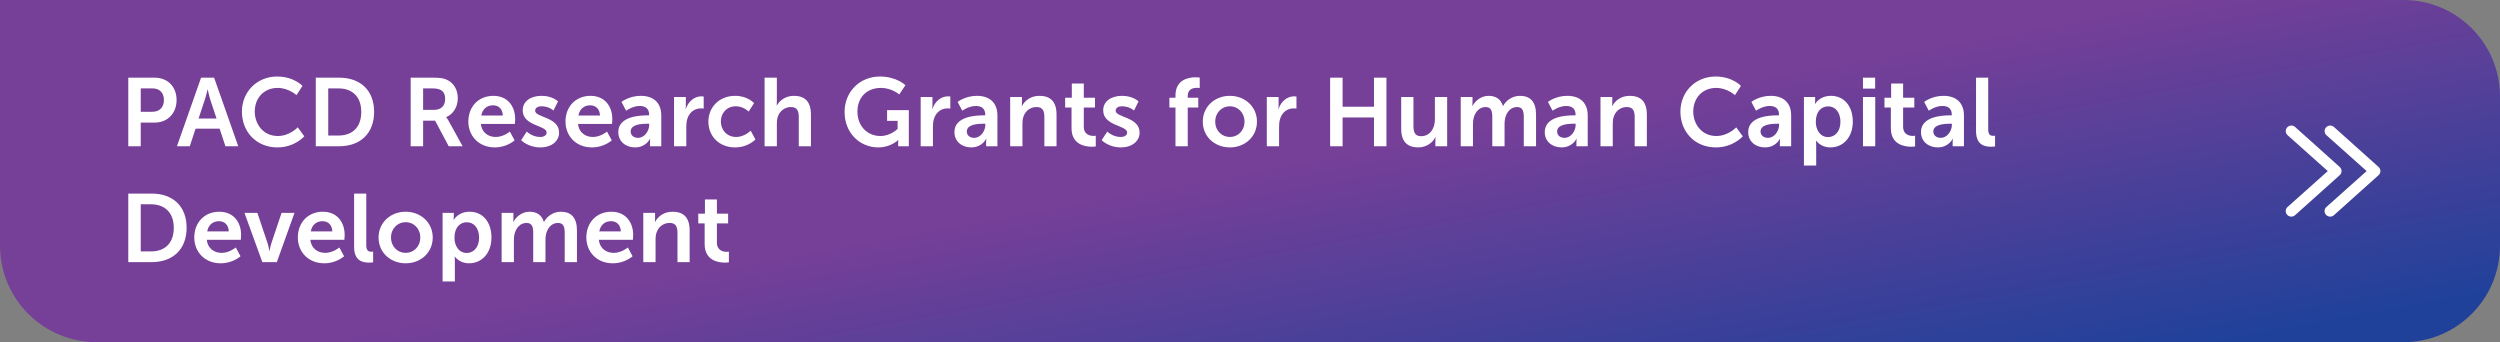
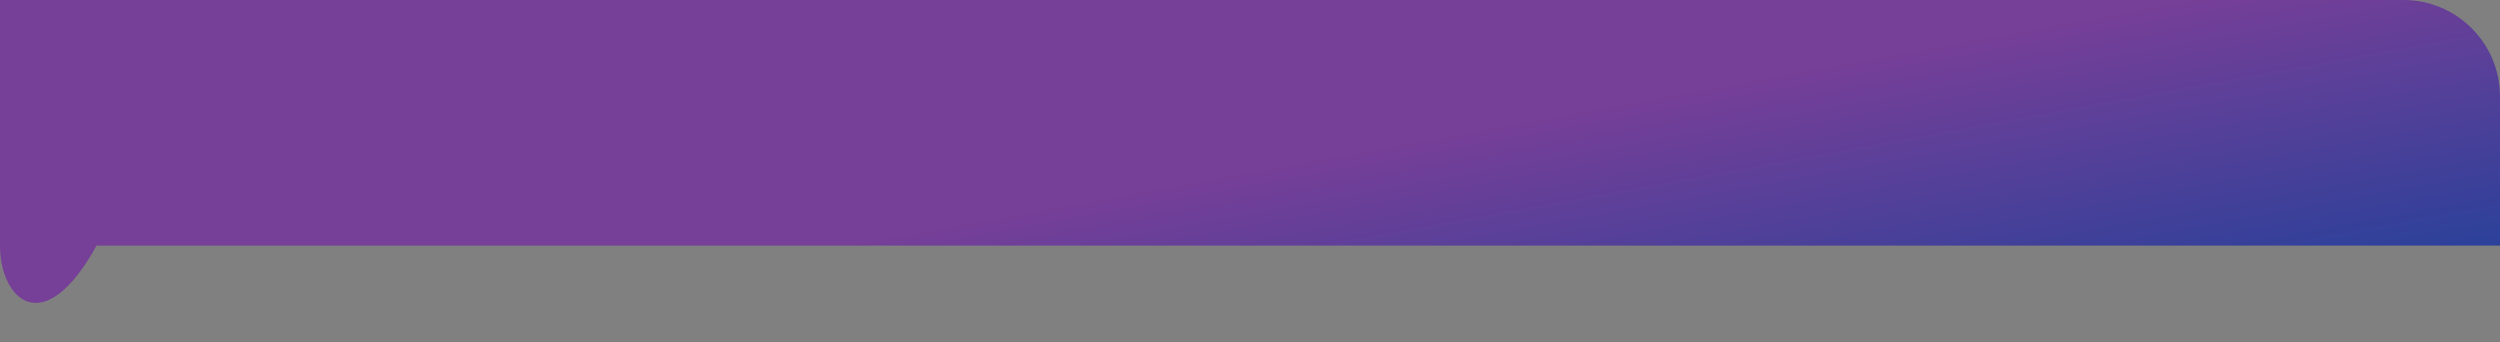
<svg xmlns="http://www.w3.org/2000/svg" width="906" height="124" viewBox="0 0 906 124" fill="none">
  <rect x="0" y="0" width="906" height="124" fill="#808080" stroke="none" />
-   <path d="M0 0H871C890.33 0 906 15.67 906 35V89C906 108.33 890.33 124 871 124H35C15.67 124 0 108.33 0 89V0Z" fill="url(#paint0_linear_1_9773)" />
-   <path d="M46.49 53V28.15H56.08C60.735 28.15 63.99 31.405 63.99 36.235C63.99 41.065 60.735 44.425 56.08 44.425H51.005V53H46.49ZM51.005 40.505H55.24C57.865 40.505 59.405 38.825 59.405 36.235C59.405 33.68 57.865 32.035 55.31 32.035H51.005V40.505ZM81.692 53L79.592 46.63H70.877L68.777 53H64.122L72.872 28.15H77.597L86.347 53H81.692ZM75.287 32.455H75.217C75.217 32.455 74.657 34.905 74.167 36.305L71.962 42.955H78.472L76.267 36.305C75.812 34.905 75.287 32.455 75.287 32.455ZM87.671 40.47C87.671 33.26 93.131 27.73 100.446 27.73C106.501 27.73 109.616 31.125 109.616 31.125L107.446 34.485C107.446 34.485 104.611 31.86 100.656 31.86C95.406 31.86 92.326 35.78 92.326 40.4C92.326 45.125 95.511 49.29 100.691 49.29C104.996 49.29 107.901 46.14 107.901 46.14L110.281 49.395C110.281 49.395 106.851 53.42 100.516 53.42C92.921 53.42 87.671 47.785 87.671 40.47ZM114.439 53V28.15H122.909C130.574 28.15 135.579 32.7 135.579 40.54C135.579 48.38 130.574 53 122.909 53H114.439ZM118.954 49.115H122.664C127.704 49.115 130.924 46.14 130.924 40.54C130.924 35.01 127.634 32.035 122.664 32.035H118.954V49.115ZM148.824 53V28.15H156.839C159.534 28.15 160.759 28.36 161.844 28.85C164.329 29.97 165.904 32.35 165.904 35.64C165.904 38.615 164.329 41.38 161.704 42.43V42.5C161.704 42.5 162.054 42.85 162.544 43.725L167.654 53H162.614L157.679 43.725H153.339V53H148.824ZM153.339 39.805H157.399C159.814 39.805 161.319 38.37 161.319 35.885C161.319 33.505 160.304 32.035 156.769 32.035H153.339V39.805ZM169.73 44.075C169.73 38.58 173.475 34.73 178.795 34.73C183.94 34.73 186.705 38.475 186.705 43.2C186.705 43.725 186.6 44.915 186.6 44.915H174.28C174.56 48.03 176.975 49.64 179.635 49.64C182.505 49.64 184.78 47.68 184.78 47.68L186.495 50.865C186.495 50.865 183.765 53.42 179.32 53.42C173.405 53.42 169.73 49.15 169.73 44.075ZM174.42 41.87H182.225C182.155 39.455 180.65 38.16 178.69 38.16C176.415 38.16 174.84 39.56 174.42 41.87ZM188.865 50.795L190.895 47.68C190.895 47.68 192.855 49.64 195.76 49.64C197.02 49.64 198.105 49.08 198.105 48.03C198.105 45.37 189.425 45.72 189.425 39.98C189.425 36.655 192.4 34.73 196.25 34.73C200.275 34.73 202.235 36.76 202.235 36.76L200.59 40.05C200.59 40.05 198.945 38.51 196.215 38.51C195.06 38.51 193.94 39 193.94 40.12C193.94 42.64 202.62 42.325 202.62 48.065C202.62 51.04 200.03 53.42 195.795 53.42C191.35 53.42 188.865 50.795 188.865 50.795ZM204.935 44.075C204.935 38.58 208.68 34.73 214 34.73C219.145 34.73 221.91 38.475 221.91 43.2C221.91 43.725 221.805 44.915 221.805 44.915H209.485C209.765 48.03 212.18 49.64 214.84 49.64C217.71 49.64 219.985 47.68 219.985 47.68L221.7 50.865C221.7 50.865 218.97 53.42 214.525 53.42C208.61 53.42 204.935 49.15 204.935 44.075ZM209.625 41.87H217.43C217.36 39.455 215.855 38.16 213.895 38.16C211.62 38.16 210.045 39.56 209.625 41.87ZM224.07 47.855C224.07 42.185 231.735 41.8 234.64 41.8H235.235V41.555C235.235 39.21 233.765 38.405 231.805 38.405C229.25 38.405 226.905 40.12 226.905 40.12L225.225 36.935C225.225 36.935 227.99 34.73 232.225 34.73C236.915 34.73 239.645 37.32 239.645 41.835V53H235.55V51.53C235.55 50.83 235.62 50.27 235.62 50.27H235.55C235.585 50.27 234.185 53.42 230.125 53.42C226.94 53.42 224.07 51.425 224.07 47.855ZM228.55 47.645C228.55 48.835 229.425 49.955 231.245 49.955C233.59 49.955 235.27 47.435 235.27 45.265V44.845H234.5C232.225 44.845 228.55 45.16 228.55 47.645ZM244.272 53V35.15H248.542V38.23C248.542 38.895 248.472 39.49 248.472 39.49H248.542C249.347 36.935 251.482 34.905 254.212 34.905C254.632 34.905 255.017 34.975 255.017 34.975V39.35C255.017 39.35 254.562 39.28 253.967 39.28C252.077 39.28 249.942 40.365 249.102 43.025C248.822 43.9 248.717 44.88 248.717 45.93V53H244.272ZM256.717 44.075C256.717 39 260.497 34.73 266.412 34.73C271.067 34.73 273.272 37.39 273.272 37.39L271.312 40.435C271.312 40.435 269.457 38.51 266.657 38.51C263.367 38.51 261.232 40.995 261.232 44.04C261.232 47.05 263.402 49.64 266.797 49.64C269.807 49.64 272.047 47.365 272.047 47.365L273.762 50.515C273.762 50.515 271.207 53.42 266.412 53.42C260.497 53.42 256.717 49.255 256.717 44.075ZM277.084 53V28.15H281.529V36.76C281.529 37.635 281.459 38.265 281.459 38.265H281.529C282.404 36.55 284.574 34.73 287.689 34.73C291.644 34.73 293.884 36.795 293.884 41.52V53H289.474V42.43C289.474 40.26 288.914 38.79 286.639 38.79C284.294 38.79 282.474 40.33 281.809 42.5C281.599 43.2 281.529 43.97 281.529 44.81V53H277.084ZM306.08 40.54C306.08 33.33 311.505 27.73 318.89 27.73C324.98 27.73 328.13 30.88 328.13 30.88L325.89 34.24C325.89 34.24 323.23 31.86 319.275 31.86C313.71 31.86 310.735 35.71 310.735 40.4C310.735 45.79 314.41 49.29 319.065 49.29C322.81 49.29 325.295 46.7 325.295 46.7V43.795H321.48V39.91H329.355V53H325.505V51.81C325.505 51.285 325.54 50.76 325.54 50.76H325.47C325.47 50.76 322.88 53.42 318.26 53.42C311.715 53.42 306.08 48.345 306.08 40.54ZM333.651 53V35.15H337.921V38.23C337.921 38.895 337.851 39.49 337.851 39.49H337.921C338.726 36.935 340.861 34.905 343.591 34.905C344.011 34.905 344.396 34.975 344.396 34.975V39.35C344.396 39.35 343.941 39.28 343.346 39.28C341.456 39.28 339.321 40.365 338.481 43.025C338.201 43.9 338.096 44.88 338.096 45.93V53H333.651ZM345.887 47.855C345.887 42.185 353.552 41.8 356.457 41.8H357.052V41.555C357.052 39.21 355.582 38.405 353.622 38.405C351.067 38.405 348.722 40.12 348.722 40.12L347.042 36.935C347.042 36.935 349.807 34.73 354.042 34.73C358.732 34.73 361.462 37.32 361.462 41.835V53H357.367V51.53C357.367 50.83 357.437 50.27 357.437 50.27H357.367C357.402 50.27 356.002 53.42 351.942 53.42C348.757 53.42 345.887 51.425 345.887 47.855ZM350.367 47.645C350.367 48.835 351.242 49.955 353.062 49.955C355.407 49.955 357.087 47.435 357.087 45.265V44.845H356.317C354.042 44.845 350.367 45.16 350.367 47.645ZM366.088 53V35.15H370.358V37.215C370.358 37.88 370.288 38.44 370.288 38.44H370.358C371.128 36.935 373.088 34.73 376.693 34.73C380.648 34.73 382.888 36.795 382.888 41.52V53H378.478V42.43C378.478 40.26 377.918 38.79 375.643 38.79C373.263 38.79 371.513 40.295 370.848 42.43C370.603 43.165 370.533 43.97 370.533 44.81V53H366.088ZM388.323 46.455V38.965H386.013V35.43H388.428V30.285H392.768V35.43H396.828V38.965H392.768V45.895C392.768 48.835 395.078 49.255 396.303 49.255C396.793 49.255 397.108 49.185 397.108 49.185V53.07C397.108 53.07 396.583 53.175 395.743 53.175C393.258 53.175 388.323 52.44 388.323 46.455ZM399.241 50.795L401.271 47.68C401.271 47.68 403.231 49.64 406.136 49.64C407.396 49.64 408.481 49.08 408.481 48.03C408.481 45.37 399.801 45.72 399.801 39.98C399.801 36.655 402.776 34.73 406.626 34.73C410.651 34.73 412.611 36.76 412.611 36.76L410.966 40.05C410.966 40.05 409.321 38.51 406.591 38.51C405.436 38.51 404.316 39 404.316 40.12C404.316 42.64 412.996 42.325 412.996 48.065C412.996 51.04 410.406 53.42 406.171 53.42C401.726 53.42 399.241 50.795 399.241 50.795ZM425.992 53V38.965H423.787V35.43H425.992V34.625C425.992 28.78 430.787 28.01 433.272 28.01C434.182 28.01 434.777 28.115 434.777 28.115V31.895C434.777 31.895 434.392 31.825 433.867 31.825C432.607 31.825 430.437 32.14 430.437 34.73V35.43H434.252V38.965H430.437V53H425.992ZM435.886 44.075C435.886 38.615 440.261 34.73 445.686 34.73C451.146 34.73 455.521 38.615 455.521 44.075C455.521 49.57 451.146 53.42 445.721 53.42C440.261 53.42 435.886 49.57 435.886 44.075ZM440.401 44.075C440.401 47.4 442.816 49.64 445.721 49.64C448.591 49.64 451.006 47.4 451.006 44.075C451.006 40.785 448.591 38.51 445.721 38.51C442.816 38.51 440.401 40.785 440.401 44.075ZM459.091 53V35.15H463.361V38.23C463.361 38.895 463.291 39.49 463.291 39.49H463.361C464.166 36.935 466.301 34.905 469.031 34.905C469.451 34.905 469.836 34.975 469.836 34.975V39.35C469.836 39.35 469.381 39.28 468.786 39.28C466.896 39.28 464.761 40.365 463.921 43.025C463.641 43.9 463.536 44.88 463.536 45.93V53H459.091ZM482.042 53V28.15H486.557V38.685H497.932V28.15H502.447V53H497.932V42.57H486.557V53H482.042ZM507.791 46.63V35.15H512.236V45.72C512.236 47.89 512.796 49.36 515.001 49.36C518.221 49.36 520.006 46.525 520.006 43.34V35.15H524.451V53H520.181V50.97C520.181 50.27 520.251 49.71 520.251 49.71H520.181C519.306 51.565 517.031 53.42 513.986 53.42C510.171 53.42 507.791 51.495 507.791 46.63ZM529.364 53V35.15H533.634V37.215C533.634 37.88 533.564 38.44 533.564 38.44H533.634C534.509 36.69 536.644 34.73 539.444 34.73C542.174 34.73 543.924 35.99 544.659 38.405H544.729C545.709 36.48 548.019 34.73 550.819 34.73C554.529 34.73 556.664 36.83 556.664 41.52V53H552.219V42.36C552.219 40.33 551.834 38.79 549.769 38.79C547.494 38.79 545.989 40.61 545.464 42.85C545.289 43.55 545.254 44.32 545.254 45.16V53H540.809V42.36C540.809 40.435 540.494 38.79 538.394 38.79C536.084 38.79 534.579 40.61 534.019 42.885C533.844 43.55 533.809 44.355 533.809 45.16V53H529.364ZM559.817 47.855C559.817 42.185 567.482 41.8 570.387 41.8H570.982V41.555C570.982 39.21 569.512 38.405 567.552 38.405C564.997 38.405 562.652 40.12 562.652 40.12L560.972 36.935C560.972 36.935 563.737 34.73 567.972 34.73C572.662 34.73 575.392 37.32 575.392 41.835V53H571.297V51.53C571.297 50.83 571.367 50.27 571.367 50.27H571.297C571.332 50.27 569.932 53.42 565.872 53.42C562.687 53.42 559.817 51.425 559.817 47.855ZM564.297 47.645C564.297 48.835 565.172 49.955 566.992 49.955C569.337 49.955 571.017 47.435 571.017 45.265V44.845H570.247C567.972 44.845 564.297 45.16 564.297 47.645ZM580.019 53V35.15H584.289V37.215C584.289 37.88 584.219 38.44 584.219 38.44H584.289C585.059 36.935 587.019 34.73 590.624 34.73C594.579 34.73 596.819 36.795 596.819 41.52V53H592.409V42.43C592.409 40.26 591.849 38.79 589.574 38.79C587.194 38.79 585.444 40.295 584.779 42.43C584.534 43.165 584.464 43.97 584.464 44.81V53H580.019ZM608.979 40.47C608.979 33.26 614.439 27.73 621.754 27.73C627.809 27.73 630.924 31.125 630.924 31.125L628.754 34.485C628.754 34.485 625.919 31.86 621.964 31.86C616.714 31.86 613.634 35.78 613.634 40.4C613.634 45.125 616.819 49.29 621.999 49.29C626.304 49.29 629.209 46.14 629.209 46.14L631.589 49.395C631.589 49.395 628.159 53.42 621.824 53.42C614.229 53.42 608.979 47.785 608.979 40.47ZM633.543 47.855C633.543 42.185 641.208 41.8 644.113 41.8H644.708V41.555C644.708 39.21 643.238 38.405 641.278 38.405C638.723 38.405 636.378 40.12 636.378 40.12L634.698 36.935C634.698 36.935 637.463 34.73 641.698 34.73C646.388 34.73 649.118 37.32 649.118 41.835V53H645.023V51.53C645.023 50.83 645.093 50.27 645.093 50.27H645.023C645.058 50.27 643.658 53.42 639.598 53.42C636.413 53.42 633.543 51.425 633.543 47.855ZM638.023 47.645C638.023 48.835 638.898 49.955 640.718 49.955C643.063 49.955 644.743 47.435 644.743 45.265V44.845H643.973C641.698 44.845 638.023 45.16 638.023 47.645ZM653.744 60V35.15H657.804V36.445C657.804 37.11 657.734 37.67 657.734 37.67H657.804C657.804 37.67 659.344 34.73 663.544 34.73C668.374 34.73 671.454 38.545 671.454 44.075C671.454 49.745 667.989 53.42 663.299 53.42C659.764 53.42 658.189 50.97 658.189 50.97H658.119C658.119 50.97 658.189 51.6 658.189 52.51V60H653.744ZM658.049 44.18C658.049 46.945 659.554 49.675 662.494 49.675C664.944 49.675 666.974 47.68 666.974 44.145C666.974 40.75 665.154 38.545 662.529 38.545C660.219 38.545 658.049 40.225 658.049 44.18ZM675.141 32.105V28.15H679.551V32.105H675.141ZM675.141 53V35.15H679.586V53H675.141ZM685.242 46.455V38.965H682.932V35.43H685.347V30.285H689.687V35.43H693.747V38.965H689.687V45.895C689.687 48.835 691.997 49.255 693.222 49.255C693.712 49.255 694.027 49.185 694.027 49.185V53.07C694.027 53.07 693.502 53.175 692.662 53.175C690.177 53.175 685.242 52.44 685.242 46.455ZM696.16 47.855C696.16 42.185 703.825 41.8 706.73 41.8H707.325V41.555C707.325 39.21 705.855 38.405 703.895 38.405C701.34 38.405 698.995 40.12 698.995 40.12L697.315 36.935C697.315 36.935 700.08 34.73 704.315 34.73C709.005 34.73 711.735 37.32 711.735 41.835V53H707.64V51.53C707.64 50.83 707.71 50.27 707.71 50.27H707.64C707.675 50.27 706.275 53.42 702.215 53.42C699.03 53.42 696.16 51.425 696.16 47.855ZM700.64 47.645C700.64 48.835 701.515 49.955 703.335 49.955C705.68 49.955 707.36 47.435 707.36 45.265V44.845H706.59C704.315 44.845 700.64 45.16 700.64 47.645ZM716.116 47.435V28.15H720.526V46.77C720.526 48.73 721.191 49.22 722.346 49.22C722.696 49.22 723.011 49.185 723.011 49.185V53.07C723.011 53.07 722.346 53.175 721.611 53.175C719.161 53.175 716.116 52.545 716.116 47.435ZM46.49 95V70.15H54.96C62.625 70.15 67.63 74.7 67.63 82.54C67.63 90.38 62.625 95 54.96 95H46.49ZM51.005 91.115H54.715C59.755 91.115 62.975 88.14 62.975 82.54C62.975 77.01 59.685 74.035 54.715 74.035H51.005V91.115ZM70.404 86.075C70.404 80.58 74.149 76.73 79.469 76.73C84.614 76.73 87.379 80.475 87.379 85.2C87.379 85.725 87.274 86.915 87.274 86.915H74.954C75.234 90.03 77.649 91.64 80.309 91.64C83.179 91.64 85.454 89.68 85.454 89.68L87.169 92.865C87.169 92.865 84.439 95.42 79.994 95.42C74.079 95.42 70.404 91.15 70.404 86.075ZM75.094 83.87H82.899C82.829 81.455 81.324 80.16 79.364 80.16C77.089 80.16 75.514 81.56 75.094 83.87ZM95.069 95L88.594 77.15H93.284L96.994 88.21C97.344 89.26 97.589 90.905 97.624 90.905H97.694C97.729 90.905 97.974 89.26 98.324 88.21L102.034 77.15H106.724L100.319 95H95.069ZM107.933 86.075C107.933 80.58 111.678 76.73 116.998 76.73C122.143 76.73 124.908 80.475 124.908 85.2C124.908 85.725 124.803 86.915 124.803 86.915H112.483C112.763 90.03 115.178 91.64 117.838 91.64C120.708 91.64 122.983 89.68 122.983 89.68L124.698 92.865C124.698 92.865 121.968 95.42 117.523 95.42C111.608 95.42 107.933 91.15 107.933 86.075ZM112.623 83.87H120.428C120.358 81.455 118.853 80.16 116.893 80.16C114.618 80.16 113.043 81.56 112.623 83.87ZM128.328 89.435V70.15H132.738V88.77C132.738 90.73 133.403 91.22 134.558 91.22C134.908 91.22 135.223 91.185 135.223 91.185V95.07C135.223 95.07 134.558 95.175 133.823 95.175C131.373 95.175 128.328 94.545 128.328 89.435ZM137.19 86.075C137.19 80.615 141.565 76.73 146.99 76.73C152.45 76.73 156.825 80.615 156.825 86.075C156.825 91.57 152.45 95.42 147.025 95.42C141.565 95.42 137.19 91.57 137.19 86.075ZM141.705 86.075C141.705 89.4 144.12 91.64 147.025 91.64C149.895 91.64 152.31 89.4 152.31 86.075C152.31 82.785 149.895 80.51 147.025 80.51C144.12 80.51 141.705 82.785 141.705 86.075ZM160.395 102V77.15H164.455V78.445C164.455 79.11 164.385 79.67 164.385 79.67H164.455C164.455 79.67 165.995 76.73 170.195 76.73C175.025 76.73 178.105 80.545 178.105 86.075C178.105 91.745 174.64 95.42 169.95 95.42C166.415 95.42 164.84 92.97 164.84 92.97H164.77C164.77 92.97 164.84 93.6 164.84 94.51V102H160.395ZM164.7 86.18C164.7 88.945 166.205 91.675 169.145 91.675C171.595 91.675 173.625 89.68 173.625 86.145C173.625 82.75 171.805 80.545 169.18 80.545C166.87 80.545 164.7 82.225 164.7 86.18ZM181.791 95V77.15H186.061V79.215C186.061 79.88 185.991 80.44 185.991 80.44H186.061C186.936 78.69 189.071 76.73 191.871 76.73C194.601 76.73 196.351 77.99 197.086 80.405H197.156C198.136 78.48 200.446 76.73 203.246 76.73C206.956 76.73 209.091 78.83 209.091 83.52V95H204.646V84.36C204.646 82.33 204.261 80.79 202.196 80.79C199.921 80.79 198.416 82.61 197.891 84.85C197.716 85.55 197.681 86.32 197.681 87.16V95H193.236V84.36C193.236 82.435 192.921 80.79 190.821 80.79C188.511 80.79 187.006 82.61 186.446 84.885C186.271 85.55 186.236 86.355 186.236 87.16V95H181.791ZM212.489 86.075C212.489 80.58 216.234 76.73 221.554 76.73C226.699 76.73 229.464 80.475 229.464 85.2C229.464 85.725 229.359 86.915 229.359 86.915H217.039C217.319 90.03 219.734 91.64 222.394 91.64C225.264 91.64 227.539 89.68 227.539 89.68L229.254 92.865C229.254 92.865 226.524 95.42 222.079 95.42C216.164 95.42 212.489 91.15 212.489 86.075ZM217.179 83.87H224.984C224.914 81.455 223.409 80.16 221.449 80.16C219.174 80.16 217.599 81.56 217.179 83.87ZM233.129 95V77.15H237.399V79.215C237.399 79.88 237.329 80.44 237.329 80.44H237.399C238.169 78.935 240.129 76.73 243.734 76.73C247.689 76.73 249.929 78.795 249.929 83.52V95H245.519V84.43C245.519 82.26 244.959 80.79 242.684 80.79C240.304 80.79 238.554 82.295 237.889 84.43C237.644 85.165 237.574 85.97 237.574 86.81V95H233.129ZM255.364 88.455V80.965H253.054V77.43H255.469V72.285H259.809V77.43H263.869V80.965H259.809V87.895C259.809 90.835 262.119 91.255 263.344 91.255C263.834 91.255 264.149 91.185 264.149 91.185V95.07C264.149 95.07 263.624 95.175 262.784 95.175C260.299 95.175 255.364 94.44 255.364 88.455Z" fill="white" />
-   <path fill-rule="evenodd" clip-rule="evenodd" d="M843.049 75.044L843.038 75.054C842.213 75.842 842.228 77.109 843.002 77.9L843.007 77.905L843.012 77.91C843.422 78.314 843.946 78.5 844.47 78.5C844.966 78.5 845.49 78.322 845.888 77.918L862.047 63.434L862.062 63.42C862.442 63.045 862.66 62.535 862.66 61.997C862.66 61.459 862.442 60.949 862.062 60.574L862.047 60.56L845.899 46.085C845.098 45.292 843.822 45.314 843.028 46.097C842.234 46.881 842.234 48.171 843.054 48.953L843.065 48.963L857.669 61.997L843.049 75.044Z" fill="white" />
-   <path fill-rule="evenodd" clip-rule="evenodd" d="M828.969 75.044L828.958 75.054C828.133 75.842 828.148 77.109 828.922 77.9L828.927 77.905L828.932 77.91C829.342 78.314 829.866 78.5 830.39 78.5C830.886 78.5 831.41 78.322 831.808 77.918L847.967 63.434L847.982 63.42C848.362 63.045 848.58 62.535 848.58 61.997C848.58 61.459 848.362 60.949 847.982 60.574L847.967 60.56L831.819 46.085C831.018 45.292 829.742 45.314 828.948 46.097C828.154 46.881 828.154 48.171 828.974 48.953L828.985 48.963L843.589 61.997L828.969 75.044Z" fill="white" />
+   <path d="M0 0H871C890.33 0 906 15.67 906 35V89H35C15.67 124 0 108.33 0 89V0Z" fill="url(#paint0_linear_1_9773)" />
  <defs>
    <linearGradient id="paint0_linear_1_9773" x1="102.055" y1="1.84562e-06" x2="146.56" y2="243.936" gradientUnits="userSpaceOnUse">
      <stop offset="0.5" stop-color="#763F98" />
      <stop offset="1" stop-color="#20419A" />
    </linearGradient>
  </defs>
</svg>